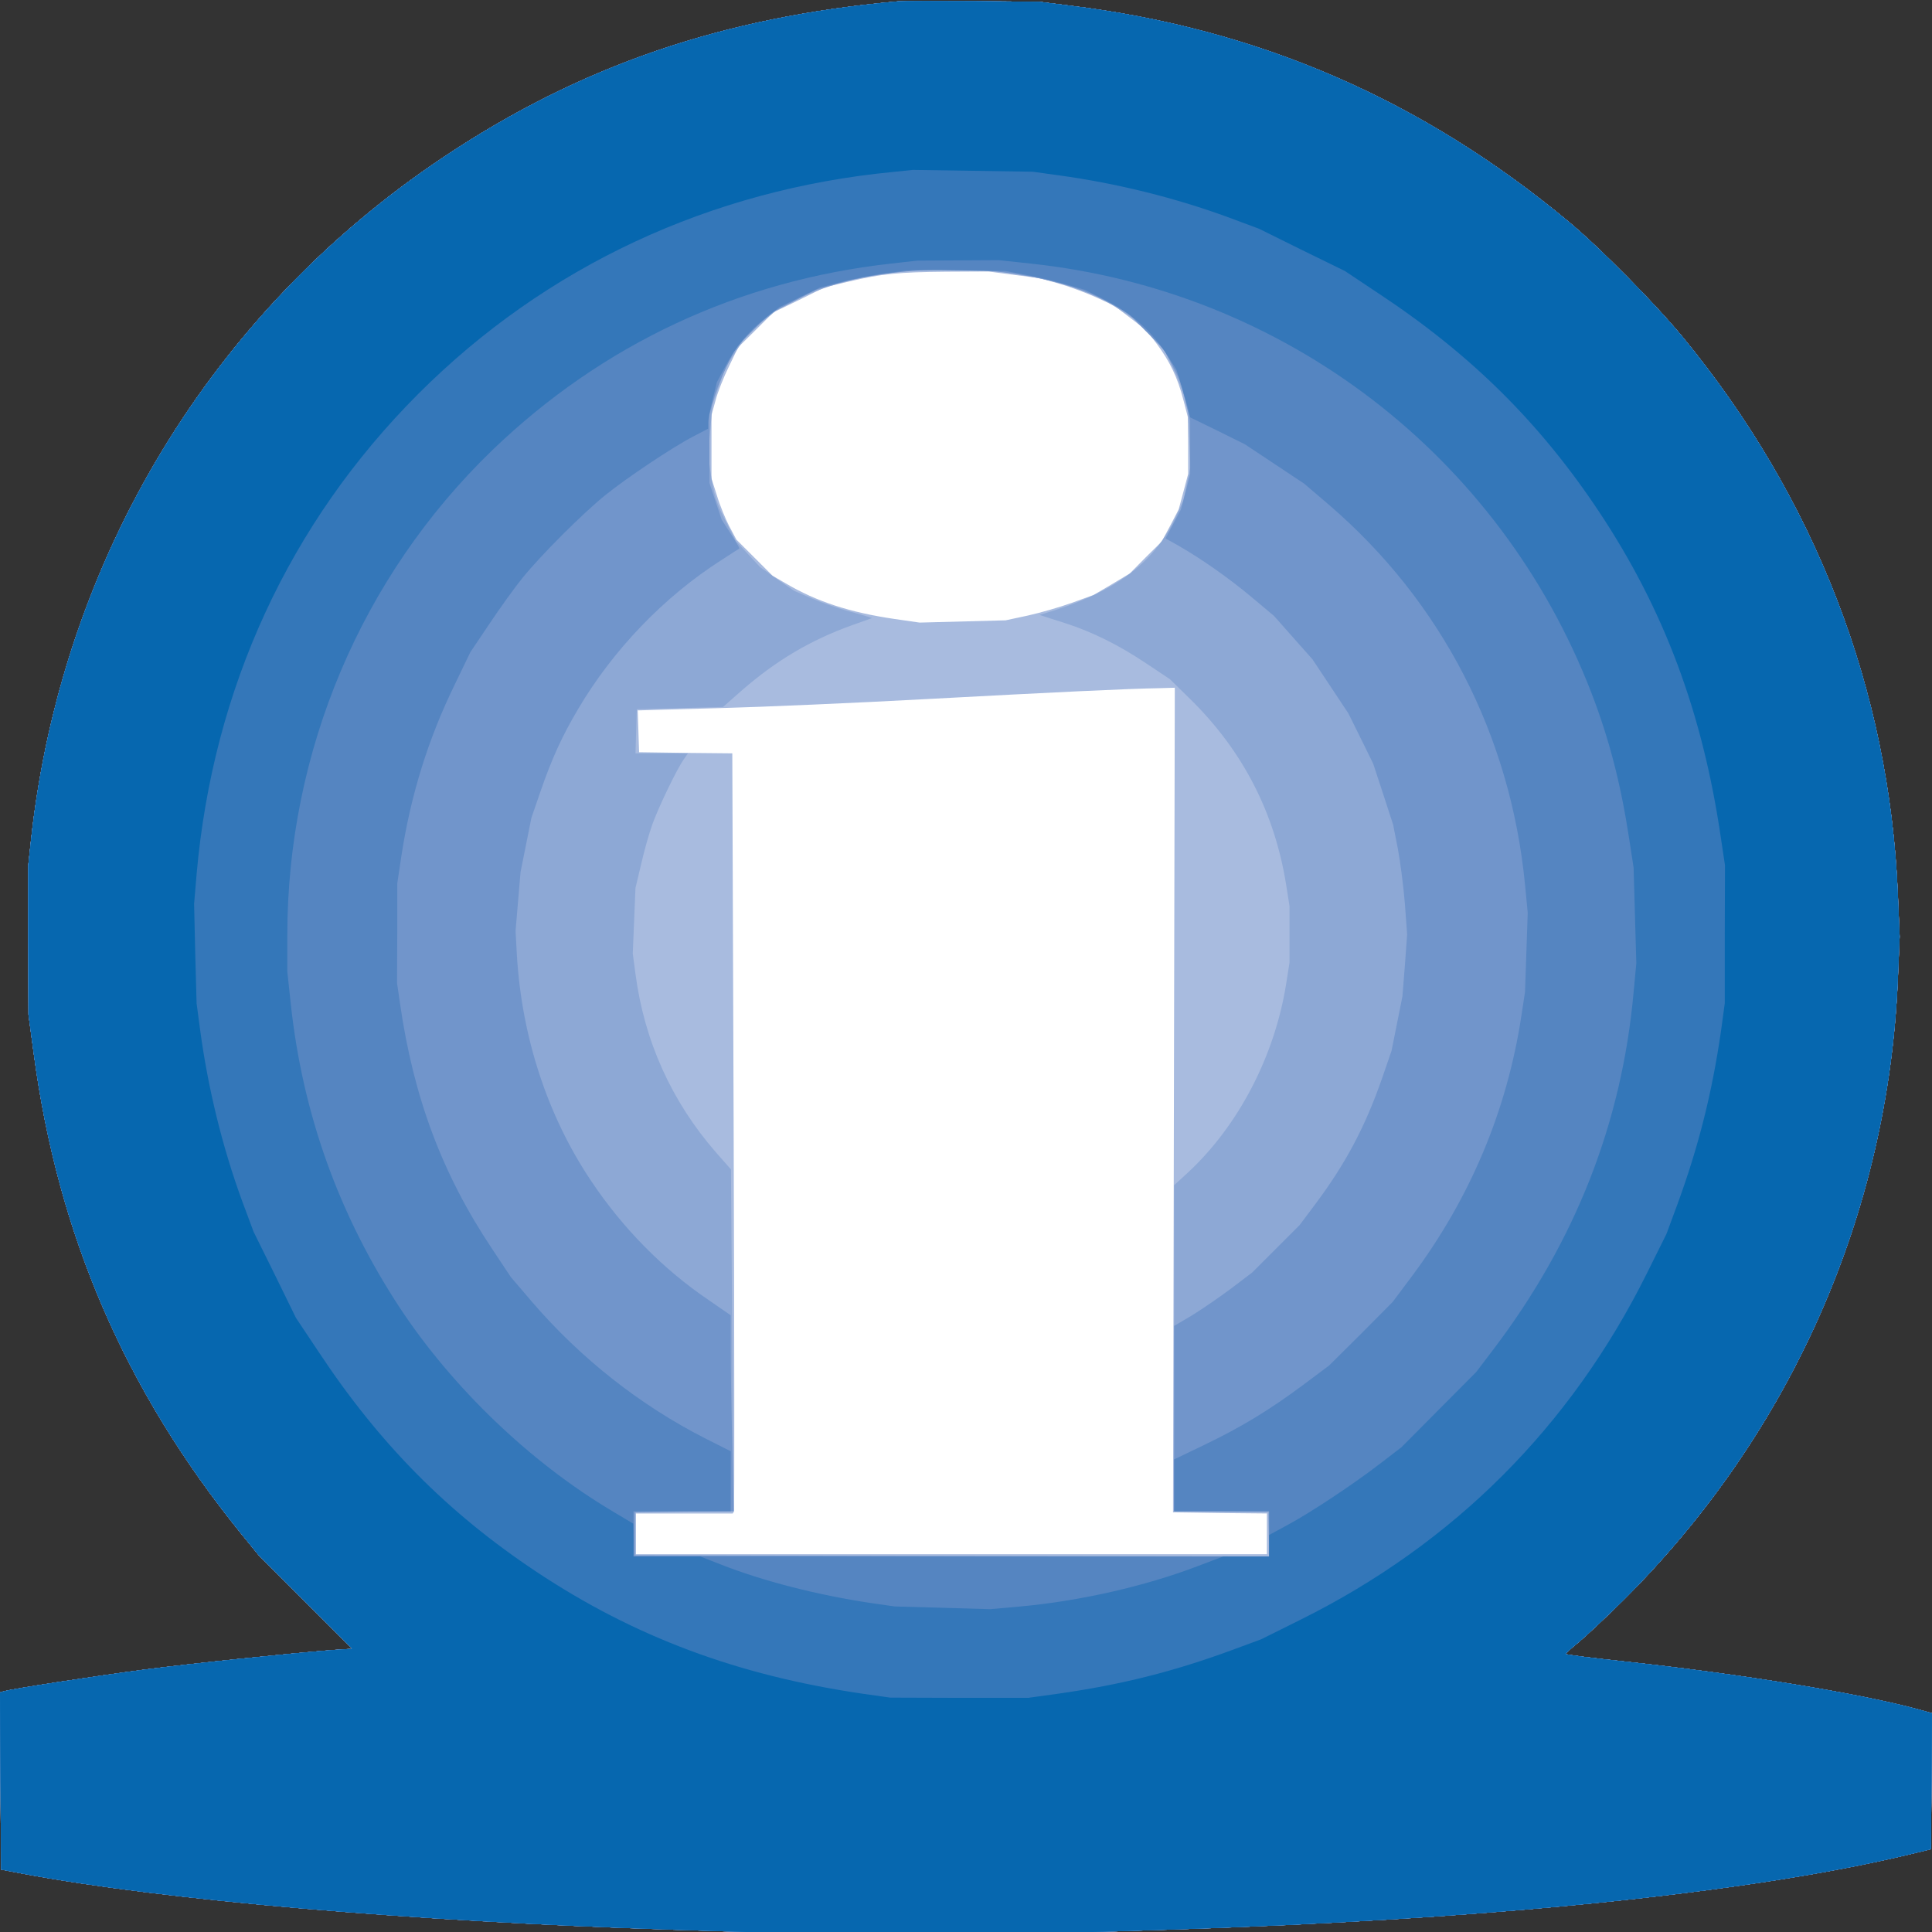
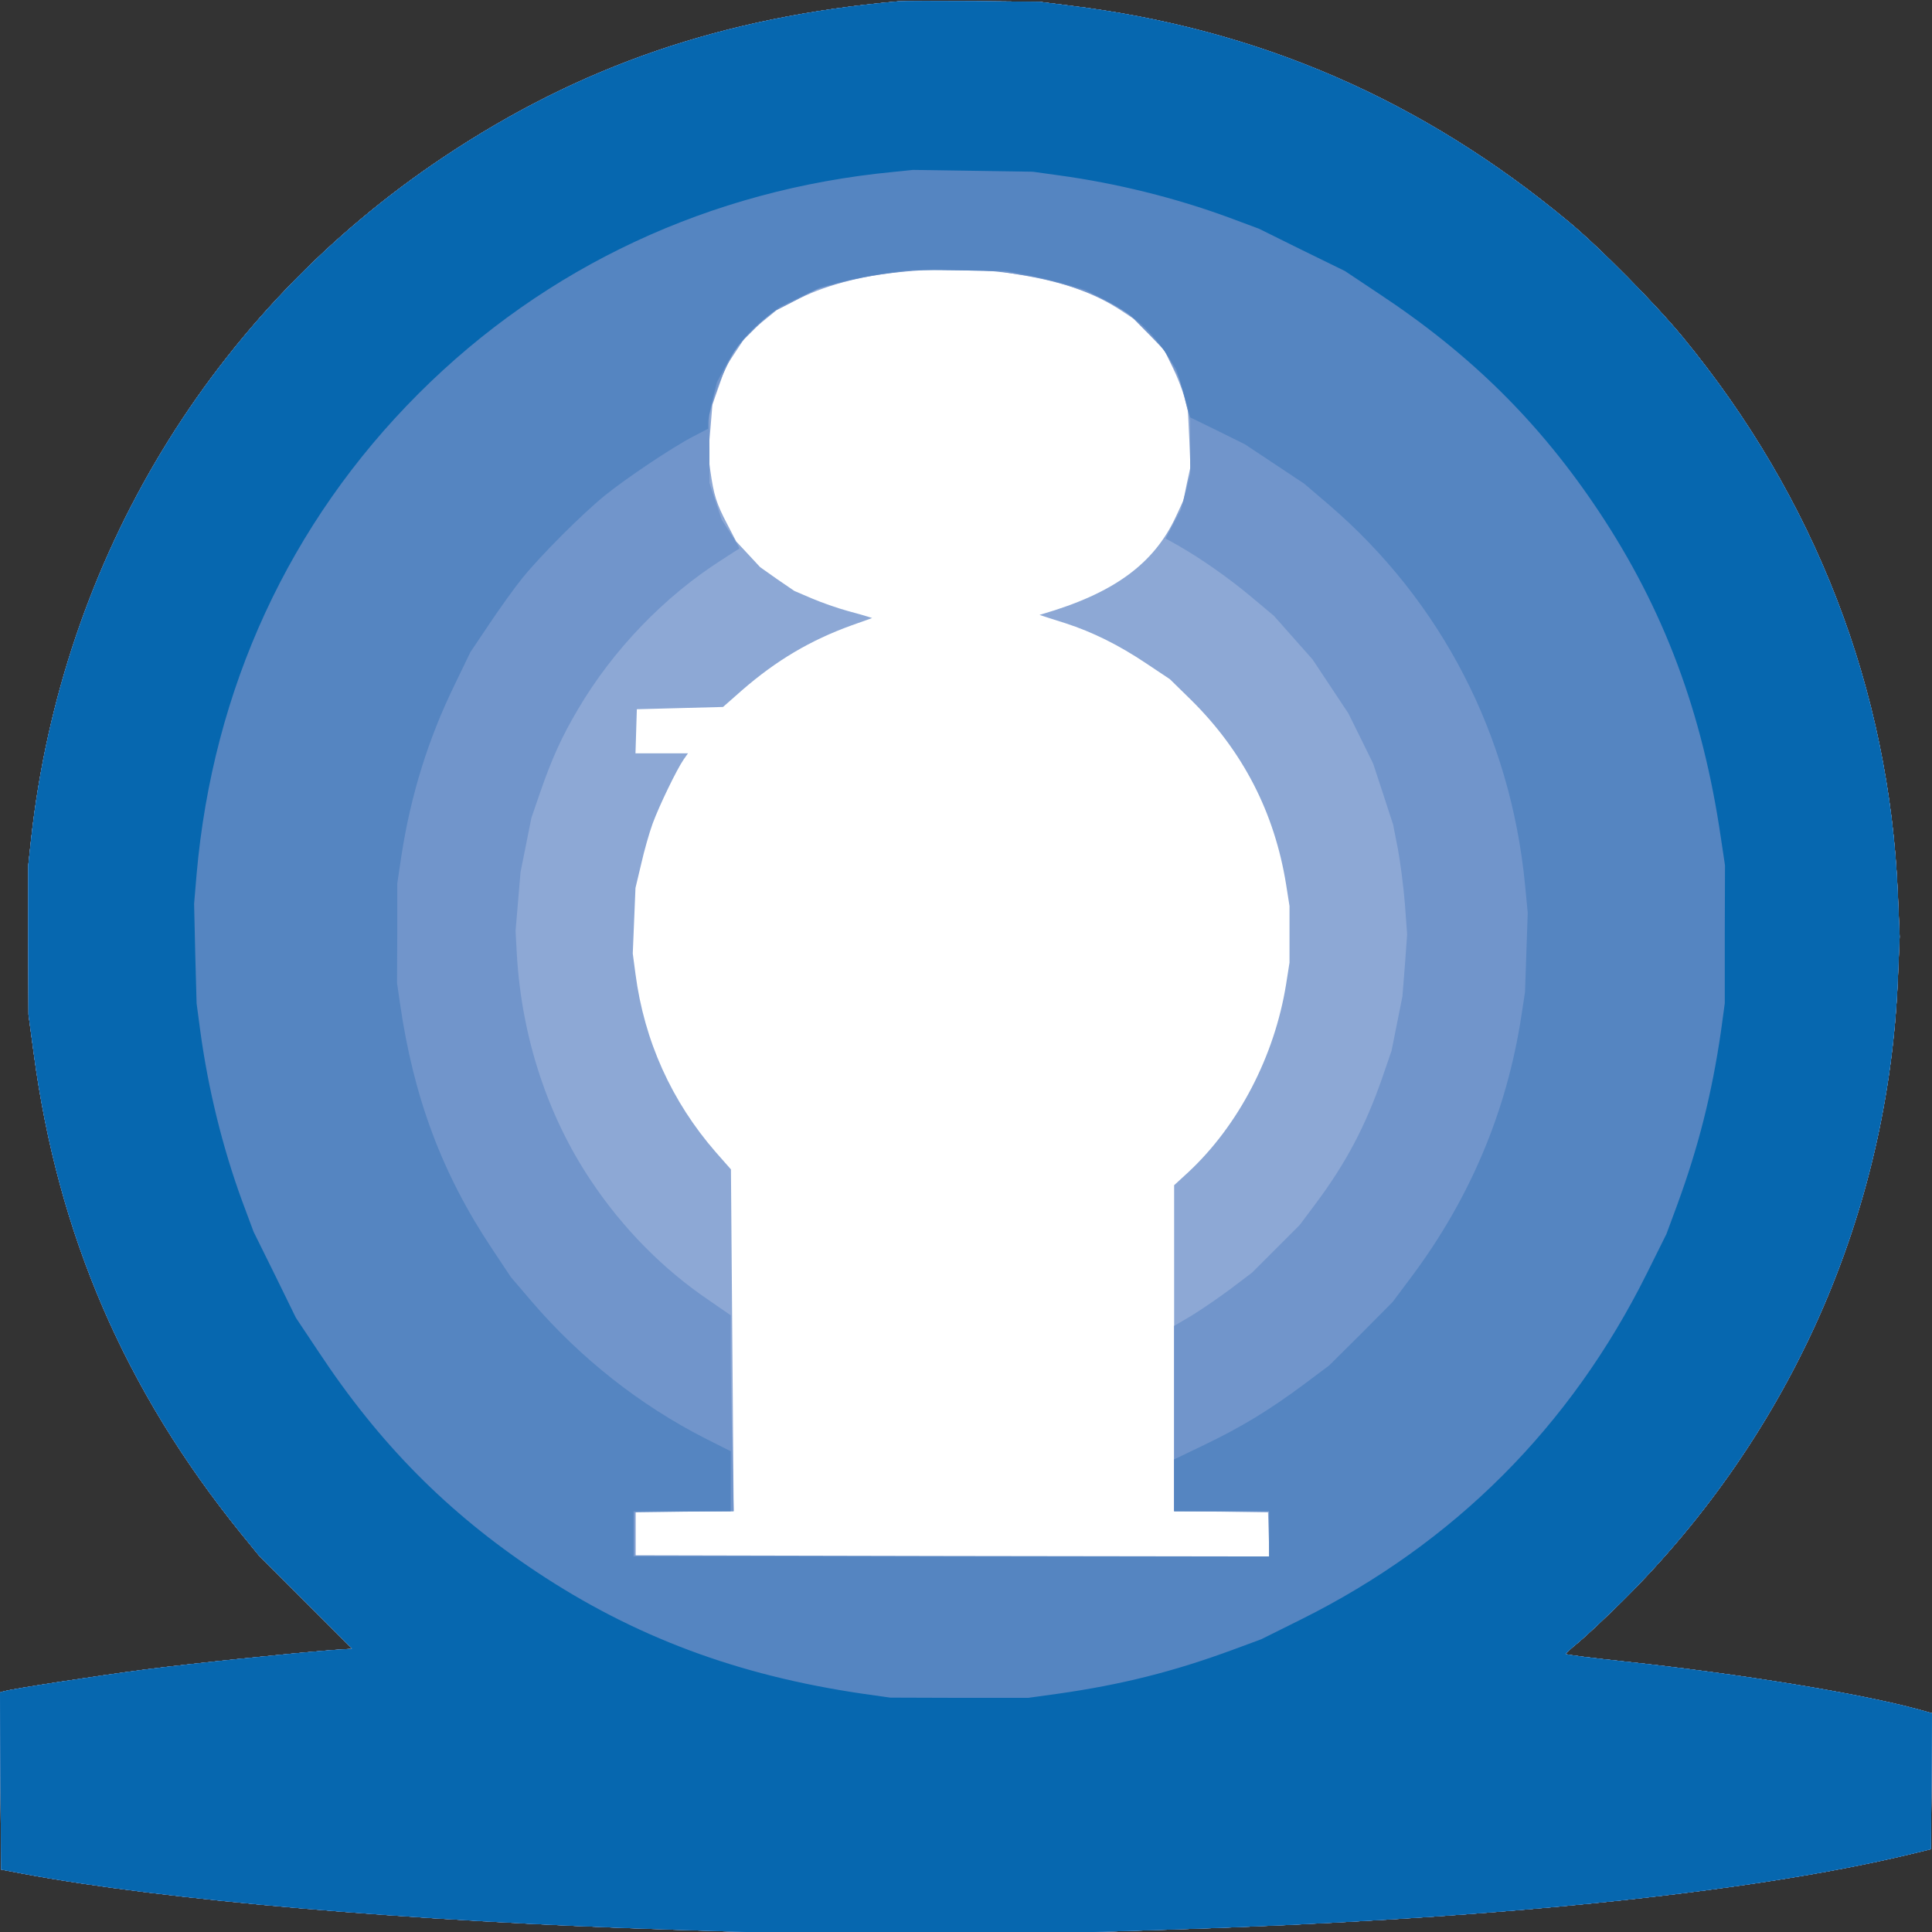
<svg xmlns="http://www.w3.org/2000/svg" version="1.2" baseProfile="tiny-ps" viewBox="0 0 854 854">
  <rect x="0" y="0" width="854" height="854" fill="#333333" stroke="none" />
  <title>iCorps Technologies Inc</title>
  <g>
    <g fill="#fff" transform="matrix(.1 0 0 -.1 0 854)">
      <path d="M3970 8534c-775-69-1405-285-2010-689C935 7161 275 6069 138 4835l-13-120v-330l1-330 23-170c107-804 404-1490 916-2123l79-97 206-206 207-207-91-6c-189-15-600-57-826-86-221-29-584-85-623-96l-17-5 2-392 3-391 95-18C730 140 1822 47 2980 10l315-10h1536l322 10c1424 45 2569 161 3287 333l95 23 3 300 2 301-57 16c-264 72-785 157-1305 213-142 15-258 30-258 33 1 3 26 26 57 51 30 25 119 108 197 185 741 737 1172 1709 1215 2746l8 189-8 189c-38 903-365 1749-951 2461-122 148-363 392-503 509-648 539-1372 854-2205 956l-135 17-290 3c-159 1-310 1-335-1z" />
    </g>
    <g fill="#a8bbdf" transform="matrix(.1 0 0 -.1 0 854)">
-       <path d="M3970 8534c-775-69-1405-285-2010-689C935 7161 275 6069 138 4835l-13-120v-330l1-330 23-170c107-804 404-1490 916-2123l79-97 206-206 207-207-91-6c-189-15-600-57-826-86-221-29-584-85-623-96l-17-5 2-392 3-391 95-18C730 140 1822 47 2980 10l315-10h1536l322 10c1424 45 2569 161 3287 333l95 23 3 300 2 301-57 16c-264 72-785 157-1305 213-142 15-258 30-258 33 1 3 26 26 57 51 30 25 119 108 197 185 741 737 1172 1709 1215 2746l8 189-8 189c-38 903-365 1749-951 2461-122 148-363 392-503 509-648 539-1372 854-2205 956l-135 17-290 3c-159 1-310 1-335-1zm513-1209l115-15 87-25c49-14 122-42 164-61l76-35 72-55 73-56 44-59c56-75 92-149 117-247l20-77 1-125v-125l-21-79-21-78-37-71-38-71-71-70-70-71-80-48-80-47-97-35c-53-19-140-44-194-56l-98-21-190-5-190-5-111 16c-198 29-345 77-482 158l-57 33-80 80-80 80-32 60c-17 33-42 94-54 135l-24 75v280l18 65c9 36 36 103 59 150l41 85 78 77 77 77 114 55 113 56 105 25c148 35 220 42 432 44l187 1 114-15zm706-3647l-4-1823 208-3 207-2v-180H2810v180h429l5 8c3 5 2 761-1 1680l-6 1672-206 2-206 3-3 93-3 92h8c4 0 165 5 356 10s603 23 915 40c559 30 891 46 1026 48l69 2-4-1822z" />
-     </g>
+       </g>
    <g fill="#8da8d5" transform="matrix(.1 0 0 -.1 0 854)">
      <path d="M3970 8534c-775-69-1405-285-2010-689C935 7161 275 6069 138 4835l-13-120v-330l1-330 23-170c107-804 404-1490 916-2123l79-97 206-206 207-207-91-6c-189-15-600-57-826-86-221-29-584-85-623-96l-17-5 2-392 3-391 95-18C730 140 1822 47 2980 10l315-10h1536l322 10c1424 45 2569 161 3287 333l95 23 3 300 2 301-57 16c-264 72-785 157-1305 213-142 15-258 30-258 33 1 3 26 26 57 51 30 25 119 108 197 185 741 737 1172 1709 1215 2746l8 189-8 189c-38 903-365 1749-951 2461-122 148-363 392-503 509-648 539-1372 854-2205 956l-135 17-290 3c-159 1-310 1-335-1zm540-1209c191-31 331-81 451-161l68-45 59-65 60-65 35-72c20-40 43-99 52-132l16-60 6-125 5-125-16-73-15-74-33-71c-97-210-276-340-593-432l-10-3 15-5c8-3 53-17 100-32 120-39 235-96 356-177l105-70 93-91c230-227 370-499 421-817l15-95v-250l-15-95c-51-319-211-626-434-833l-61-56V1860l208-2 207-3 3-97 3-98H2810v200h433l-6 755-6 756-67 76c-195 224-316 491-355 788l-12 90 6 145 6 145 25 105c13 58 36 139 51 180 30 81 106 238 137 283l19 27h-232l3 98 3 97 190 5 191 5 84 74c152 132 302 221 485 287l90 32-15 5c-8 3-51 15-95 27s-115 37-157 55l-77 33-76 52-75 53-53 57-53 57-41 79c-46 88-58 126-73 232l-10 73 10 110 9 110 29 83 29 83 48 73 48 72 65 54 65 53 77 40c130 68 286 110 483 131l82 9 170-4 170-4 95-16z" />
    </g>
    <g fill="#7195cb" transform="matrix(.1 0 0 -.1 0 854)">
      <path d="M3970 8534c-775-69-1405-285-2010-689C935 7161 275 6069 138 4835l-13-120v-330l1-330 23-170c107-804 404-1490 916-2123l79-97 206-206 207-207-91-6c-189-15-600-57-826-86-221-29-584-85-623-96l-17-5 2-392 3-391 95-18C730 140 1822 47 2980 10l315-10h1536l322 10c1424 45 2569 161 3287 333l95 23 3 300 2 301-57 16c-264 72-785 157-1305 213-142 15-258 30-258 33 1 3 26 26 57 51 30 25 119 108 197 185 741 737 1172 1709 1215 2746l8 189-8 189c-38 903-365 1749-951 2461-122 148-363 392-503 509-648 539-1372 854-2205 956l-135 17-290 3c-159 1-310 1-335-1zm431-1194c206-21 379-69 514-144l70-39 80-81 81-81 37-71 37-72 20-85 21-86v-236l-20-78-21-79-34-64-34-64 57-32c98-56 223-143 324-228l98-82 85-96 86-97 79-119 79-119 55-111 55-112 44-134 44-135 21-107c11-59 25-168 31-243l10-135-10-138-11-137-24-120-24-120-41-119c-74-213-159-375-294-556l-71-95-105-105-105-105-95-72c-52-39-130-92-172-118l-78-46v-819h420v-200l-1402 2-1403 3v190l219 3 219 2-6 287c-4 157-7 352-7 433v146l-97 67c-201 136-380 317-520 527-192 286-306 633-328 995l-6 110 11 130 11 130 24 120 24 120 40 116c50 145 95 244 166 364 155 263 381 498 635 660 41 27 76 49 78 50 2 2-15 31-38 66l-40 62-27 81-27 81v150l-1 150 18 65c9 36 36 103 59 150l41 84 76 76 76 76 101 51 100 52 90 26c197 57 469 78 705 55z" />
    </g>
    <g fill="#5585c1" transform="matrix(.1 0 0 -.1 0 854)">
      <path d="M3970 8534c-775-69-1405-285-2010-689C935 7161 275 6069 138 4835l-13-120v-330l1-330 23-170c107-804 404-1490 916-2123l79-97 206-206 207-207-91-6c-189-15-600-57-826-86-221-29-584-85-623-96l-17-5 2-392 3-391 95-18C730 140 1822 47 2980 10l315-10h1536l322 10c1424 45 2569 161 3287 333l95 23 3 300 2 301-57 16c-264 72-785 157-1305 213-142 15-258 30-258 33 1 3 26 26 57 51 30 25 119 108 197 185 741 737 1172 1709 1215 2746l8 189-8 189c-38 903-365 1749-951 2461-122 148-363 392-503 509-648 539-1372 854-2205 956l-135 17-290 3c-159 1-310 1-335-1zm560-1208c47-8 126-27 175-41l90-26 78-39c135-68 220-144 296-265l31-49 25-81c13-44 27-91 30-105l6-25 121-59 121-60 131-87 131-87 110-94c497-427 802-1018 866-1678l12-125-6-175-6-175-16-105c-64-420-226-805-483-1150l-86-115-140-141-141-140-115-86c-148-110-272-186-437-265l-133-64v-229h420v-200H2800v200h430v265l-113 57c-287 146-551 354-765 603l-94 110-83 125c-221 331-347 669-407 1085l-13 90 1 220v220l18 120c41 268 118 518 237 761l68 141 84 125c46 69 112 161 147 204 82 101 263 282 364 364 95 77 297 212 389 260l67 35v26c0 14 9 60 20 103l19 77 36 67c45 87 106 160 180 217l60 47 90 44 90 43 95 25c53 13 131 29 175 35s94 13 110 15c17 2 122 3 235 1l205-3 85-16z" />
    </g>
    <g fill="#3477b9" transform="matrix(.1 0 0 -.1 0 854)">
-       <path d="M3970 8534c-775-69-1405-285-2010-689C935 7161 275 6069 138 4835l-13-120v-330l1-330 23-170c107-804 404-1490 916-2123l79-97 206-206 207-207-91-6c-189-15-600-57-826-86-221-29-584-85-623-96l-17-5 2-392 3-391 95-18C730 140 1822 47 2980 10l315-10h1536l322 10c1424 45 2569 161 3287 333l95 23 3 300 2 301-57 16c-264 72-785 157-1305 213-142 15-258 30-258 33 1 3 26 26 57 51 30 25 119 108 197 185 741 737 1172 1709 1215 2746l8 189-8 189c-38 903-365 1749-951 2461-122 148-363 392-503 509-648 539-1372 854-2205 956l-135 17-290 3c-159 1-310 1-335-1zm585-1159c1123-119 2074-847 2480-1899 78-203 129-399 166-641l20-130 6-211 6-212-12-128c-52-578-258-1102-620-1579l-76-100-165-166-165-166-95-73c-121-93-305-215-409-271l-81-44v-95h-203l-116-44c-232-88-517-153-780-177l-134-12-211 6-211 6-105 15c-239 36-477 97-665 171l-90 35h-295v73l-1 72-97 58c-358 214-700 541-934 895-270 411-431 859-483 1347l-15 140v161c0 811 327 1585 906 2144 486 468 1088 750 1764 825l115 13 180 1 180 1 140-15z" />
-     </g>
+       </g>
    <g fill="#0667af" transform="matrix(.1 0 0 -.1 0 854)">
      <path d="M3970 8534c-775-69-1405-285-2010-689C935 7161 275 6069 138 4835l-13-120v-330l1-330 23-170c107-804 404-1490 916-2123l79-97 206-206 207-207-91-6c-189-15-600-57-826-86-221-29-584-85-623-96l-17-5 2-392 3-391 95-18C730 140 1822 47 2980 10l315-10h1536l322 10c1424 45 2569 161 3287 333l95 23 3 300 2 301-57 16c-264 72-785 157-1305 213-142 15-258 30-258 33 1 3 26 26 57 51 30 25 119 108 197 185 741 737 1172 1709 1215 2746l8 189-8 189c-38 903-365 1749-951 2461-122 148-363 392-503 509-648 539-1372 854-2205 956l-135 17-290 3c-159 1-310 1-335-1zm710-769c257-35 516-100 748-185l137-51 190-94 190-93 150-100c407-269 711-570 972-962 288-433 459-889 540-1445l18-120-1-305v-305l-17-125c-40-274-99-509-194-768l-47-127-87-175c-337-677-852-1192-1529-1529l-175-87-127-47c-261-96-491-154-773-194l-130-18h-305l-305 1-120 17c-555 81-1012 252-1445 540-392 261-693 565-962 972l-100 150-93 190-94 190-51 137c-86 235-150 494-185 753l-16 120-6 220-5 220 11 130c72 821 410 1554 981 2125 562 562 1289 902 2098 980l87 9 265-4 265-4 115-16z" />
    </g>
  </g>
</svg>